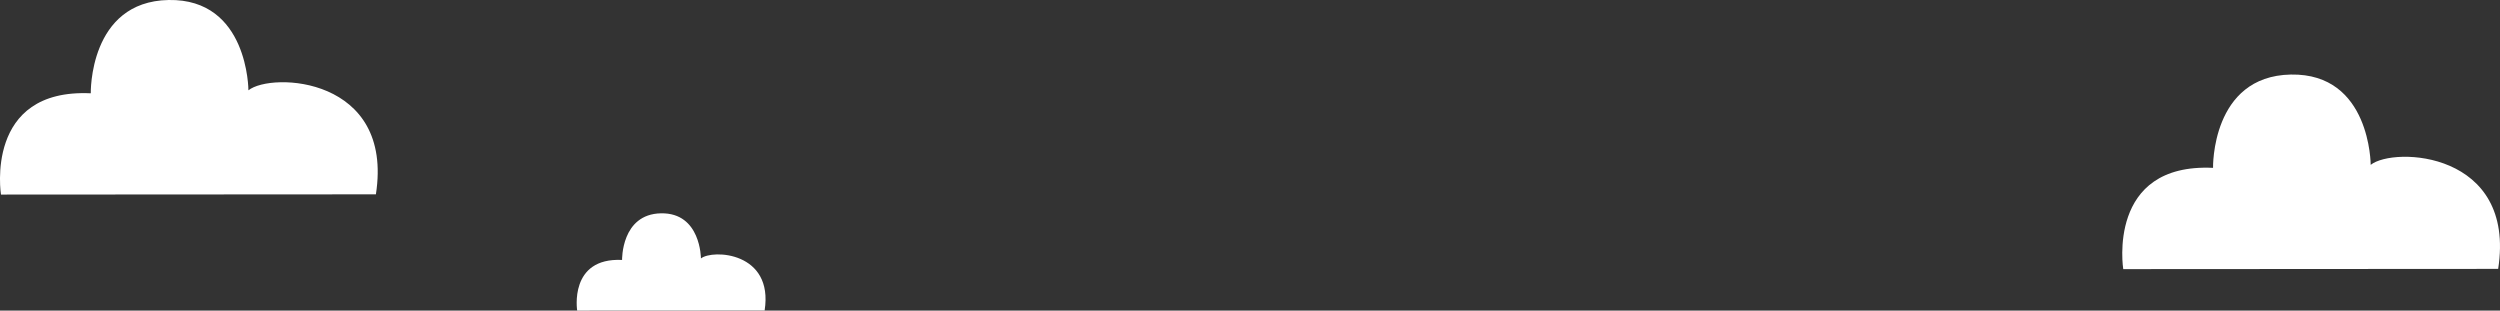
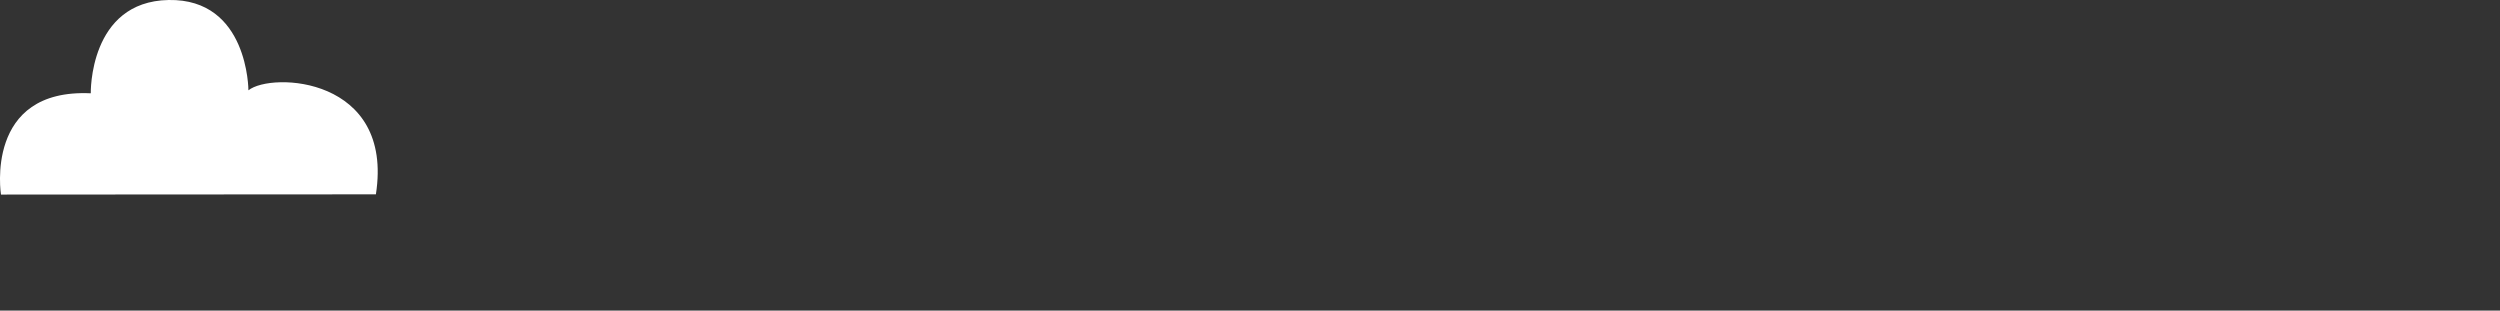
<svg xmlns="http://www.w3.org/2000/svg" id="Laag_2" data-name="Laag 2" viewBox="0 0 435.96 54.16" width="435.96" height="54.16" x="0" y="0">
  <rect x="0" y="0" width="435.96" height="54.16" fill="#333333" stroke="none" />
  <defs>
    <style>
      .cls-1 {
        fill: #fff;
      }
    </style>
  </defs>
  <g id="Laag_2-2" data-name="Laag 2">
    <g>
-       <path class="cls-1" d="M370.26,46.93s-2.96-18.53,15.66-17.66c0,0-.35-16.01,13.57-16.27,13.92-.26,13.92,15.75,13.92,15.75,4-3.22,25.4-2.35,22.23,18.14l-65.38.04Z" />
      <path class="cls-1" d="M.17,33.93S-2.79,15.4,15.83,16.27C15.83,16.27,15.48.26,29.4,0c13.92-.26,13.92,15.75,13.92,15.75,4-3.22,25.4-2.35,22.23,18.14l-65.38.04Z" />
-       <path class="cls-1" d="M100.65,54.16s-1.48-9.27,7.83-8.83c0,0-.17-8,6.79-8.13,6.96-.13,6.96,7.87,6.96,7.87,2-1.61,12.7-1.17,11.11,9.07l-32.69.02Z" />
    </g>
  </g>
</svg>